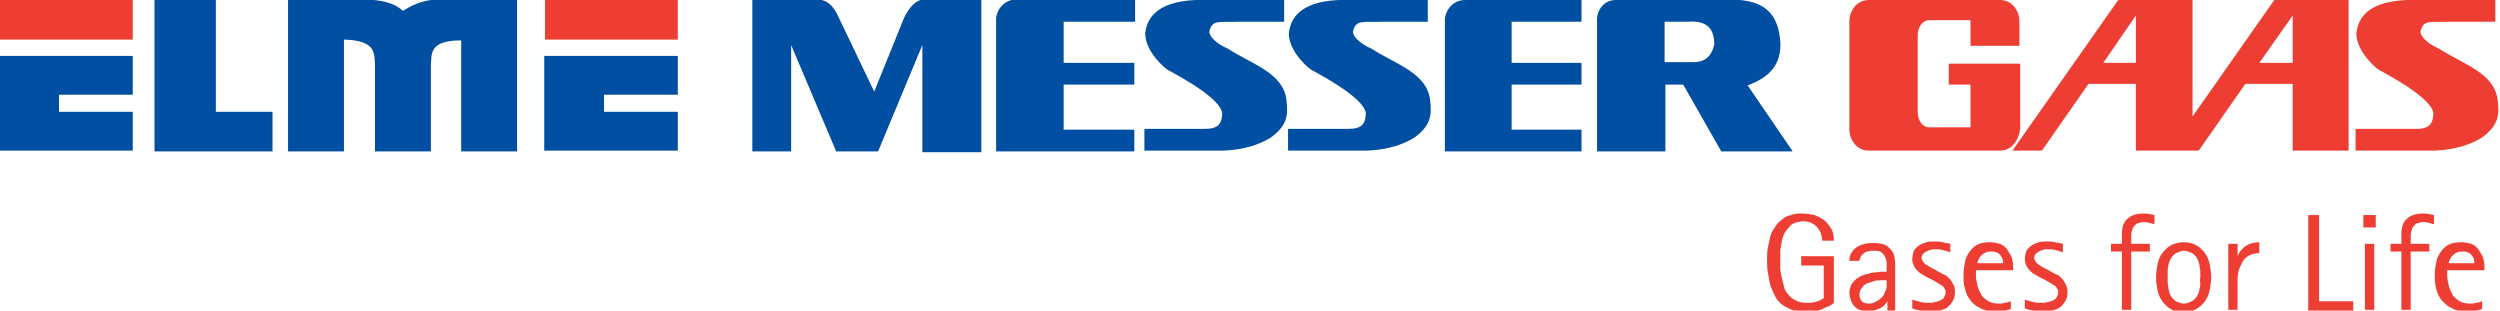
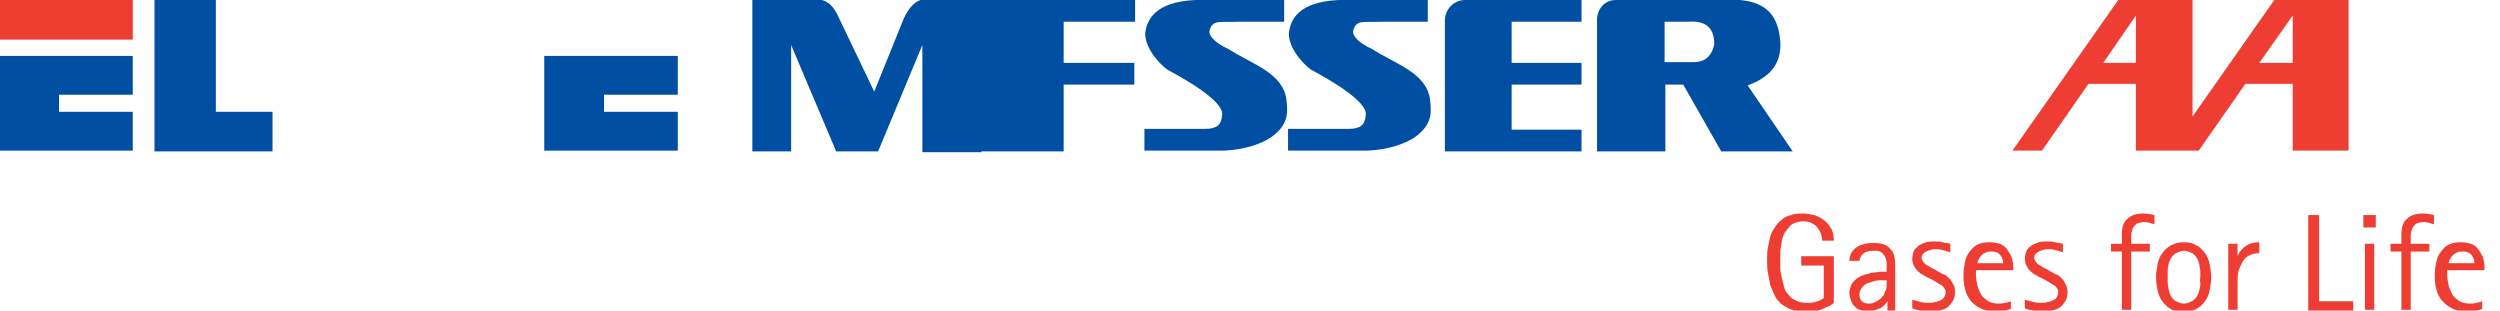
<svg xmlns="http://www.w3.org/2000/svg" version="1.1" viewBox="0 0 322 40" xml:space="preserve">
  <style type="text/css"> .st0{fill-rule:evenodd;clip-rule:evenodd;fill:#004FA2;} .st1{fill-rule:evenodd;clip-rule:evenodd;fill:#EE3E33;} .st2{fill:#EE3E33;} </style>
  <switch>
    <g>
      <path class="st0" d="m119.7-0.1h6.7v19.7h-7.6v-13.8l-5.7 13.7h-5.4l-5.8-13.7v13.7h-5v-19.6h8.1c1.6 0 2.4 0.9 3.1 2.5l4.5 9.4 3.8-9.4c0.6-1.3 1.5-2.5 2.8-2.5h0.5z" />
      <path class="st0" d="m174.2 0h2.3 7.4v2.8h-5.9c-2.4 0.1-3.3-0.3-3.7 1.1-0.2 0.6 0.6 1.6 2.4 2.4 3.1 2 7.1 3.1 7.5 6.6 0.2 1.8 0.2 3.2-2 4.8-1.4 0.9-3.5 1.6-6.1 1.7h-1.5-8.7v-2.8h7.8c1.5 0 2.1-0.5 2.2-1.7 0.3-1.2-2-3.2-6.8-5.8-0.4-0.1-3.1-2.4-3.1-4.8 0.3-2.8 2.6-4.5 8.2-4.3z" />
      <path class="st0" d="m155.7 0h2.3 7.4v2.8h-5.9c-2.4 0.1-3.3-0.3-3.7 1.1-0.2 0.6 0.6 1.6 2.4 2.4 3.1 2 7.1 3.1 7.5 6.6 0.2 1.8 0.2 3.2-2 4.8-1.4 0.9-3.5 1.6-6.1 1.7h-1.5-8.7v-2.8h7.8c1.5 0 2.1-0.5 2.2-1.7 0.3-1.2-2-3.2-6.8-5.8-0.4-0.1-3.1-2.4-3.1-4.8 0.3-2.8 2.7-4.5 8.2-4.3z" />
-       <path class="st0" d="m131.1-0.1h15.1v2.9h-9.2v5.3h9.1v2.8h-9.1v5.8h9.1v2.8h-17.8v-17.2c0.2-1.4 1.3-2.4 2.8-2.4z" />
+       <path class="st0" d="m131.1-0.1h15.1v2.9h-9.2v5.3h9.1v2.8h-9.1v5.8v2.8h-17.8v-17.2c0.2-1.4 1.3-2.4 2.8-2.4z" />
      <path class="st0" d="m188.7 0h15v2.8h-9v5.3h9v2.8h-9v5.8h9v2.8h-17.6v-17c0.1-1.4 1.2-2.5 2.6-2.5z" />
      <path class="st0" d="m208.1 0h13.2c6.3-0.5 7.7 2 8 5.3 0.2 3.1-1.5 4.7-4.2 5.7l5.8 8.5h-9.2l-4.9-8.6h-2.3v8.6h-8.8v-16.7c-0.1-1.5 0.9-2.8 2.4-2.8zm9.4 2.8h-3.1v5.2h3.8c1.8 0 2.4-1.3 2.6-2.3 0-1.7-0.7-3.1-3.3-2.9z" />
      <polygon class="st0" points="0 7.2 17.1 7.2 17.1 12.2 7.6 12.2 7.6 14.4 17.1 14.4 17.1 19.4 0 19.4 0 18.7 0 14.4 0 12.2 0 7.3" />
      <polygon class="st0" points="70.1 7.2 87.3 7.2 87.3 12.2 77.8 12.2 77.8 14.4 87.3 14.4 87.3 19.4 70.1 19.4 70.1 18.7 70.1 14.4 70.1 12.2 70.1 7.3" />
      <polygon class="st0" points="35.1 19.5 19.9 19.5 19.9 15.9 19.9 15.1 19.9 -0.1 27.8 -0.1 27.8 14.4 35.1 14.4" />
-       <path class="st0" d="m44.3 5.1v14.4h-7.2v-19.6h5.1 4.5c2.4 0.1 4 0.4 5.2 1.5 1.7-1.1 3.2-1.5 5.1-1.5h5.5 4.1v19.6h-7.2v-14.3c-4.1 0-3.8 1.7-3.9 3.2v11.1h-7.2v-11.2c-0.1-1.5 0.1-3.1-4-3.2z" />
      <polygon class="st1" points="17.1 5.1 0 5.1 0 -0.1 17.1 -0.1" />
-       <polygon class="st1" points="87.3 5.1 70.2 5.1 70.2 -0.1 87.3 -0.1" />
-       <path class="st1" d="m311.7 0h2.3 7.4v2.8h-5.9c-2.4 0.1-3.3-0.3-3.7 1.1-0.2 0.6 0.6 1.6 2.4 2.4 3.1 2 7.1 3.1 7.5 6.6 0.2 1.8 0.2 3.2-2 4.8-1.4 0.9-3.5 1.6-6.1 1.7h-1.5-8.7v-2.8h7.8c1.5 0 2.1-0.5 2.2-1.7 0.3-1.2-2-3.2-6.8-5.8-0.4-0.1-3.1-2.4-3.1-4.8 0.3-2.8 2.6-4.5 8.2-4.3z" />
-       <path class="st1" d="m257.6 19.4h-16.9c-1.5 0-2.5-1.3-2.5-2.8v-13.8c0-1.5 1-2.8 2.5-2.8h13.2c1-0.1 1.7-0.1 2.5 0h1.2c1.5 0 2.5 1.3 2.5 2.8v3.1h-6.3v-3.3h-5.3c-0.9 0-1.5 0.9-1.5 2v9.8c0 1.1 0.6 2 1.5 2h5.3v-5.5h-2.8v-2.7h9.2v8.4c-0.2 1.5-1.1 2.8-2.6 2.8z" />
      <path class="st1" d="m275.1 19.4h8.1l6-8.6h6.1v8.6h7.2v-19.5h-9.5l-10.6 15.1v-15.1h-9.5l-13.7 19.5h3.8l6-8.6h6.1v8.6zm20.2-17.4v6.1h-4.3l4.3-6.1zm-20.2 0v6.1h-4.2l4.2-6.1z" />
      <path class="st2" d="m234.7 31c0-0.4-0.1-0.7-0.2-1s-0.3-0.5-0.5-0.8c-0.2-0.2-0.5-0.4-0.7-0.5-0.3-0.1-0.6-0.2-1-0.2s-0.8 0.1-1.1 0.2-0.6 0.3-0.8 0.6c-0.2 0.2-0.4 0.5-0.6 0.8-0.1 0.3-0.3 0.7-0.3 1-0.1 0.4-0.1 0.7-0.2 1.1v1.1 1.2c0 0.4 0.1 0.8 0.2 1.3l0.3 1.2c0.1 0.4 0.3 0.7 0.6 1 0.2 0.3 0.5 0.5 0.9 0.7s0.8 0.3 1.3 0.3h0.6c0.2 0 0.4-0.1 0.6-0.1 0.2-0.1 0.4-0.1 0.6-0.2s0.3-0.2 0.5-0.3v-4.2h-2.9v-1.2h4.2v6c-0.2 0.2-0.5 0.4-0.8 0.5s-0.6 0.3-0.9 0.4-0.6 0.2-1 0.2c-0.3 0.1-0.6 0.1-0.9 0.1-0.7 0-1.3-0.1-1.8-0.3s-0.9-0.4-1.3-0.7-0.7-0.7-0.9-1.1-0.4-0.9-0.6-1.4c-0.1-0.5-0.2-1-0.3-1.6-0.1-0.5-0.1-1.1-0.1-1.7 0-0.5 0-1 0.1-1.5s0.2-0.9 0.3-1.4c0.1-0.4 0.3-0.8 0.6-1.2 0.2-0.4 0.5-0.7 0.9-1 0.3-0.3 0.7-0.5 1.2-0.6 0.4-0.2 1-0.2 1.5-0.2s1 0.1 1.5 0.2c0.5 0.2 0.9 0.4 1.3 0.7s0.6 0.7 0.9 1.1c0.2 0.4 0.3 0.9 0.3 1.5h-1.5zm7.6 5.1c-0.3 0-0.6 0-0.9 0.1s-0.6 0.2-0.9 0.3-0.5 0.3-0.7 0.6c-0.2 0.2-0.3 0.5-0.3 0.8 0 0.4 0.1 0.7 0.3 0.9s0.5 0.3 0.9 0.3c0.2 0 0.4 0 0.6-0.1l0.6-0.3c0.2-0.1 0.3-0.3 0.5-0.4 0.1-0.2 0.3-0.3 0.3-0.5 0.1-0.2 0.1-0.3 0.2-0.4 0-0.1 0.1-0.3 0.1-0.4v-0.4-0.5h-0.7zm0.8 3.8v-1.1c-0.1 0.2-0.3 0.4-0.5 0.6s-0.4 0.3-0.7 0.4c-0.2 0.1-0.5 0.2-0.7 0.2-0.3 0.1-0.5 0.1-0.7 0.1-0.4 0-0.7-0.1-1-0.2s-0.5-0.3-0.7-0.5-0.3-0.5-0.4-0.7c-0.1-0.3-0.2-0.6-0.2-1 0-0.3 0.1-0.6 0.2-0.9s0.3-0.5 0.5-0.7 0.5-0.4 0.7-0.5c0.3-0.1 0.6-0.3 0.9-0.3 0.3-0.1 0.6-0.2 0.9-0.2s0.6-0.1 0.8-0.1h0.4 0.4v-0.2-0.9c0-0.3-0.1-0.6-0.2-0.8s-0.3-0.5-0.5-0.6c-0.2-0.2-0.5-0.2-1-0.2-0.2 0-0.5 0-0.7 0.1-0.2 0-0.4 0.1-0.5 0.2s-0.3 0.2-0.4 0.4-0.2 0.4-0.2 0.6h-1.3c0-0.4 0.1-0.8 0.3-1.1s0.4-0.5 0.7-0.7 0.6-0.3 1-0.4 0.7-0.1 1.1-0.1c1 0 1.7 0.2 2.1 0.7 0.5 0.4 0.7 1.1 0.7 2.1v5.9h-1v-0.1zm8.7-2.3c0 0.5-0.1 0.9-0.3 1.2s-0.4 0.6-0.7 0.8-0.6 0.3-1 0.4-0.8 0.1-1.2 0.1-0.8 0-1.2-0.1-0.8-0.1-1.1-0.3v-1.1c0.4 0.1 0.7 0.2 1.1 0.3s0.7 0.1 1.1 0.1c0.2 0 0.5 0 0.7-0.1 0.2 0 0.5-0.1 0.7-0.2s0.4-0.2 0.5-0.4 0.2-0.4 0.2-0.7c0-0.2-0.1-0.4-0.2-0.5-0.1-0.2-0.2-0.3-0.4-0.4s-0.3-0.2-0.5-0.3-0.3-0.2-0.5-0.3l-0.8-0.4c-0.2-0.1-0.5-0.3-0.7-0.4s-0.4-0.3-0.6-0.5-0.3-0.4-0.4-0.6-0.2-0.5-0.2-0.8c0-0.4 0.1-0.8 0.2-1.1 0.2-0.3 0.4-0.5 0.7-0.7s0.6-0.3 0.9-0.4 0.7-0.1 1.1-0.1c0.3 0 0.7 0 1 0.1s0.7 0.1 1 0.2v1.1c-0.3-0.1-0.6-0.2-1-0.3-0.3-0.1-0.7-0.1-1-0.1-0.2 0-0.4 0-0.5 0.1-0.2 0-0.4 0.1-0.6 0.2s-0.3 0.2-0.4 0.3-0.2 0.3-0.2 0.5 0.1 0.3 0.2 0.5c0.1 0.1 0.2 0.3 0.4 0.4s0.3 0.2 0.5 0.3 0.3 0.2 0.4 0.2l0.7 0.4c0.3 0.2 0.5 0.3 0.8 0.4 0.2 0.1 0.4 0.3 0.6 0.5s0.3 0.4 0.4 0.6c0.3 0.4 0.3 0.7 0.3 1.1zm6.2-3.7c0-0.2 0-0.4-0.1-0.6s-0.2-0.4-0.3-0.5-0.3-0.3-0.5-0.3c-0.2-0.1-0.4-0.1-0.6-0.1s-0.5 0-0.7 0.1-0.4 0.2-0.5 0.3-0.3 0.3-0.4 0.5-0.2 0.4-0.2 0.6h3.3zm-3.5 1v0.5c0 0.5 0.1 0.9 0.2 1.4 0.1 0.4 0.3 0.8 0.5 1.2 0.2 0.3 0.6 0.6 0.9 0.8 0.4 0.2 0.8 0.3 1.3 0.3 0.3 0 0.6 0 0.8-0.1 0.3 0 0.5-0.1 0.8-0.2v1c-0.3 0.1-0.6 0.2-1 0.2-0.3 0-0.7 0.1-1 0.1-0.7 0-1.4-0.1-1.9-0.4-0.5-0.2-1-0.6-1.3-1s-0.6-0.9-0.7-1.5c-0.2-0.6-0.2-1.2-0.2-1.9 0-0.5 0.1-1.1 0.2-1.6s0.3-0.9 0.6-1.3 0.6-0.7 1-0.9 0.9-0.3 1.6-0.3c0.5 0 0.9 0.1 1.3 0.2 0.4 0.2 0.7 0.4 0.9 0.7s0.4 0.6 0.6 1c0.1 0.4 0.2 0.8 0.2 1.3v0.4h-4.8v0.1zm11.8 2.7c0 0.5-0.1 0.9-0.3 1.2s-0.4 0.6-0.7 0.8-0.6 0.3-1 0.4-0.8 0.1-1.2 0.1-0.8 0-1.2-0.1-0.8-0.1-1.1-0.3v-1.1c0.4 0.1 0.7 0.2 1.1 0.3s0.7 0.1 1.1 0.1c0.2 0 0.5 0 0.7-0.1 0.2 0 0.5-0.1 0.7-0.2s0.4-0.2 0.5-0.4 0.2-0.4 0.2-0.7c0-0.2-0.1-0.4-0.2-0.5-0.1-0.2-0.2-0.3-0.4-0.4s-0.3-0.2-0.5-0.3-0.3-0.2-0.5-0.3l-0.8-0.4c-0.2-0.1-0.5-0.3-0.7-0.4s-0.4-0.3-0.6-0.5-0.3-0.4-0.4-0.6-0.2-0.5-0.2-0.8c0-0.4 0.1-0.8 0.2-1.1 0.2-0.3 0.4-0.5 0.7-0.7s0.6-0.3 0.9-0.4 0.7-0.1 1.1-0.1c0.3 0 0.7 0 1 0.1s0.7 0.1 1 0.2v1.1c-0.3-0.1-0.6-0.2-1-0.3-0.3-0.1-0.7-0.1-1-0.1-0.2 0-0.4 0-0.5 0.1-0.2 0-0.4 0.1-0.6 0.2s-0.3 0.2-0.4 0.3-0.2 0.3-0.2 0.5 0.1 0.3 0.2 0.5c0.1 0.1 0.2 0.3 0.4 0.4s0.3 0.2 0.5 0.3 0.3 0.2 0.4 0.2l0.7 0.4c0.3 0.2 0.5 0.3 0.8 0.4 0.2 0.1 0.4 0.3 0.6 0.5s0.3 0.4 0.4 0.6c0.2 0.4 0.3 0.7 0.3 1.1zm11.2-8.7c-0.2-0.1-0.4-0.1-0.6-0.2-0.2 0-0.4-0.1-0.6-0.1-0.5 0-0.8 0.1-1.1 0.2-0.2 0.2-0.4 0.4-0.5 0.6-0.1 0.3-0.2 0.6-0.2 0.9v1.1h2.4v1h-2.4v7.5h-1.2v-7.5h-1.4v-1h1.4v-1.2c0-0.9 0.2-1.6 0.7-2 0.5-0.5 1.2-0.7 2.1-0.7 0.5 0 1 0.1 1.4 0.2v1.2zm5.9 6.8v-0.7c0-0.3-0.1-0.5-0.1-0.8-0.1-0.3-0.1-0.5-0.2-0.7s-0.2-0.4-0.4-0.6-0.3-0.3-0.6-0.4c-0.2-0.1-0.5-0.2-0.8-0.2s-0.5 0.1-0.8 0.2c-0.2 0.1-0.4 0.2-0.6 0.4s-0.3 0.4-0.4 0.6-0.2 0.5-0.2 0.7c-0.1 0.3-0.1 0.5-0.1 0.8v0.7 0.7c0 0.3 0.1 0.5 0.1 0.8 0.1 0.3 0.1 0.5 0.2 0.7s0.2 0.4 0.4 0.6 0.3 0.3 0.6 0.4c0.2 0.1 0.5 0.2 0.8 0.2s0.6-0.1 0.8-0.2 0.4-0.2 0.6-0.4 0.3-0.4 0.4-0.6 0.2-0.5 0.2-0.7c0.1-0.3 0.1-0.5 0.1-0.8-0.1-0.2 0-0.5 0-0.7zm1.4 0c0 0.6-0.1 1.1-0.2 1.7-0.1 0.5-0.3 1-0.6 1.4s-0.6 0.7-1.1 1c-0.4 0.2-1 0.4-1.7 0.4s-1.2-0.1-1.6-0.4c-0.4-0.2-0.8-0.6-1.1-1s-0.5-0.9-0.6-1.4-0.2-1.1-0.2-1.7 0.1-1.1 0.2-1.7c0.1-0.5 0.3-1 0.6-1.4s0.6-0.7 1.1-1c0.4-0.2 1-0.4 1.6-0.4 0.7 0 1.2 0.1 1.7 0.4 0.4 0.2 0.8 0.6 1.1 1s0.5 0.9 0.6 1.4c0.1 0.6 0.2 1.2 0.2 1.7zm6.3-3.1c-0.6 0-1 0.1-1.4 0.3s-0.7 0.5-0.9 0.9-0.4 0.8-0.5 1.2c-0.1 0.5-0.1 0.9-0.1 1.4v3.5h-1.2v-8.5h1.2v1.6c0.5-1.2 1.5-1.8 2.8-1.8v1.4h0.1zm6.2 7.3v-12.2h1.4v11.1h4.4v1.2h-5.8v-0.1zm7.3 0v-8.5h1.2v8.5h-1.2zm-0.2-10.6v-1.6h1.6v1.6h-1.6zm9.1-0.4c-0.2-0.1-0.4-0.1-0.6-0.2-0.2 0-0.4-0.1-0.6-0.1-0.5 0-0.8 0.1-1.1 0.2-0.2 0.2-0.4 0.4-0.5 0.6-0.1 0.3-0.2 0.6-0.2 0.9v1.1h2.4v1h-2.4v7.5h-1.2v-7.5h-1.4v-1h1.4v-1.2c0-0.9 0.2-1.6 0.7-2 0.5-0.5 1.2-0.7 2.1-0.7 0.5 0 1 0.1 1.4 0.2v1.2zm5.2 5c0-0.2 0-0.4-0.1-0.6s-0.2-0.4-0.3-0.5-0.3-0.3-0.5-0.3c-0.2-0.1-0.4-0.1-0.6-0.1s-0.5 0-0.7 0.1-0.4 0.2-0.5 0.3-0.3 0.3-0.4 0.5-0.2 0.4-0.2 0.6h3.3zm-3.5 1v0.5c0 0.5 0.1 0.9 0.2 1.4 0.1 0.4 0.3 0.8 0.5 1.2 0.2 0.3 0.6 0.6 0.9 0.8 0.4 0.2 0.8 0.3 1.3 0.3 0.3 0 0.6 0 0.8-0.1 0.3 0 0.5-0.1 0.8-0.2v1c-0.3 0.1-0.6 0.2-1 0.2-0.3 0-0.7 0.1-1 0.1-0.7 0-1.4-0.1-1.9-0.4-0.5-0.2-0.9-0.6-1.3-1-0.3-0.4-0.6-0.9-0.7-1.5-0.2-0.6-0.2-1.2-0.2-1.9 0-0.5 0.1-1.1 0.2-1.6s0.3-0.9 0.6-1.3 0.6-0.7 1-0.9 0.9-0.3 1.6-0.3c0.5 0 0.9 0.1 1.3 0.2 0.4 0.2 0.7 0.4 0.9 0.7s0.4 0.6 0.6 1c0.1 0.4 0.2 0.8 0.2 1.3v0.4h-4.8v0.1z" />
    </g>
  </switch>
</svg>